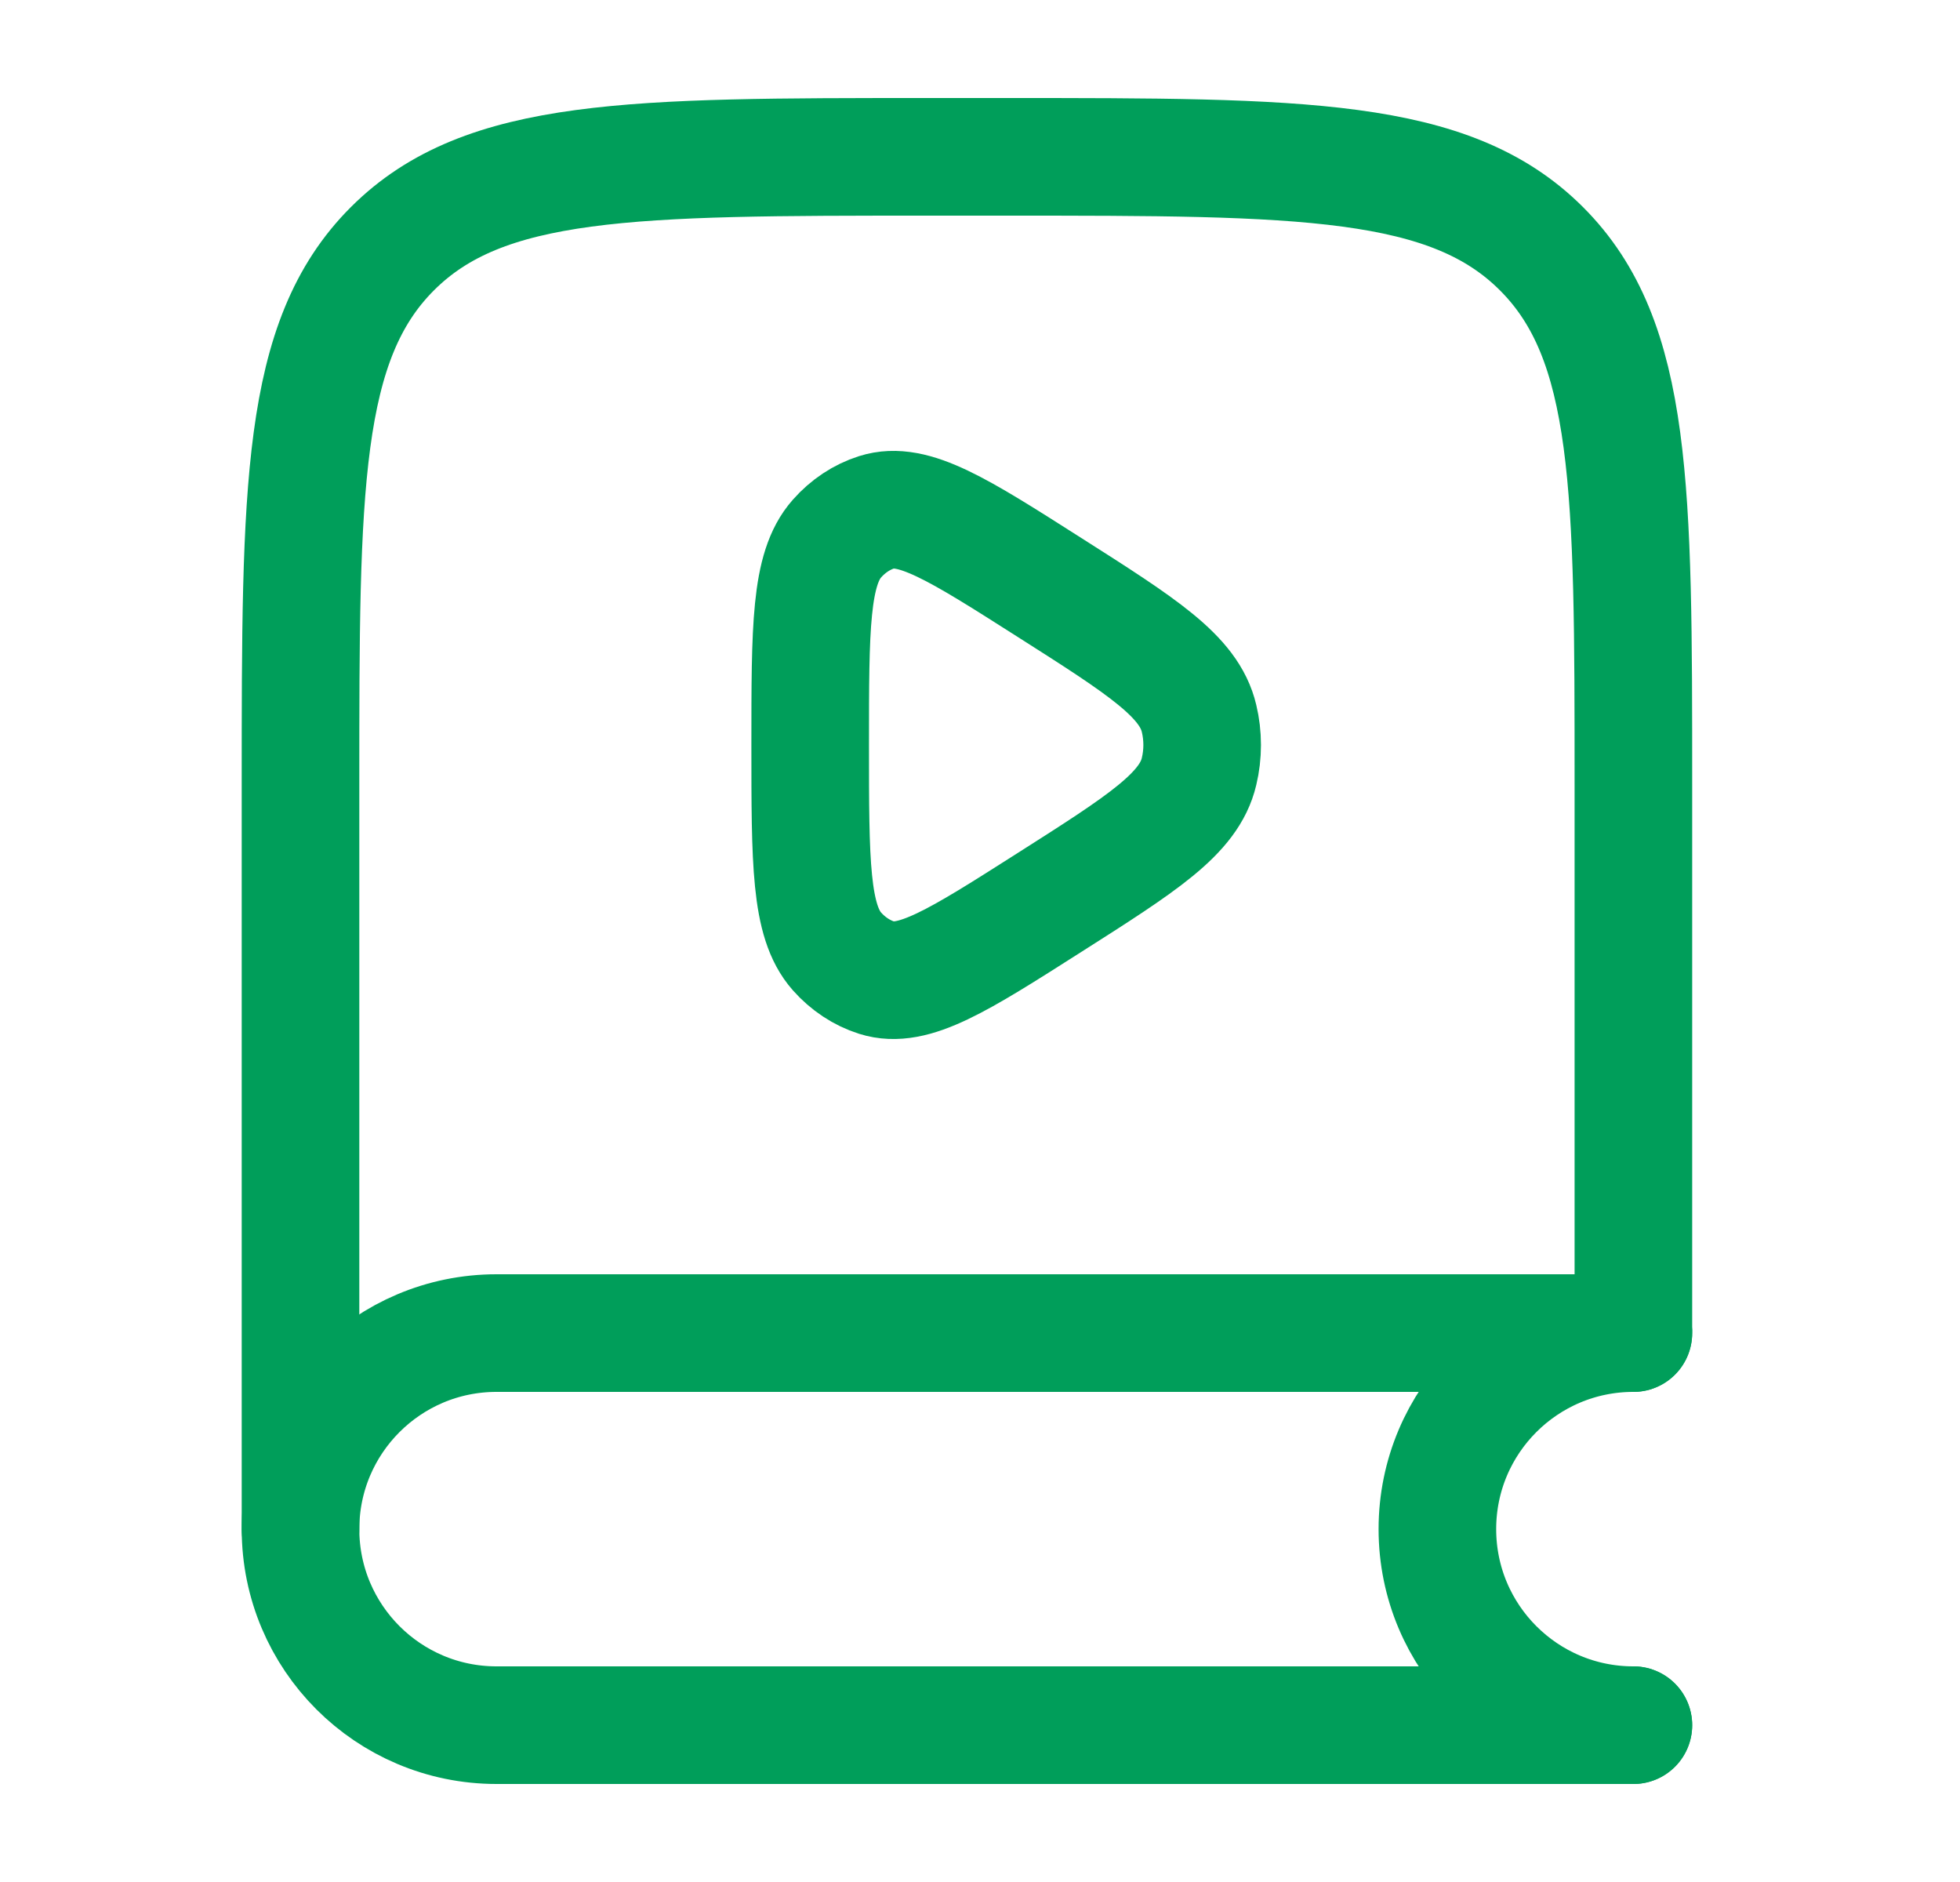
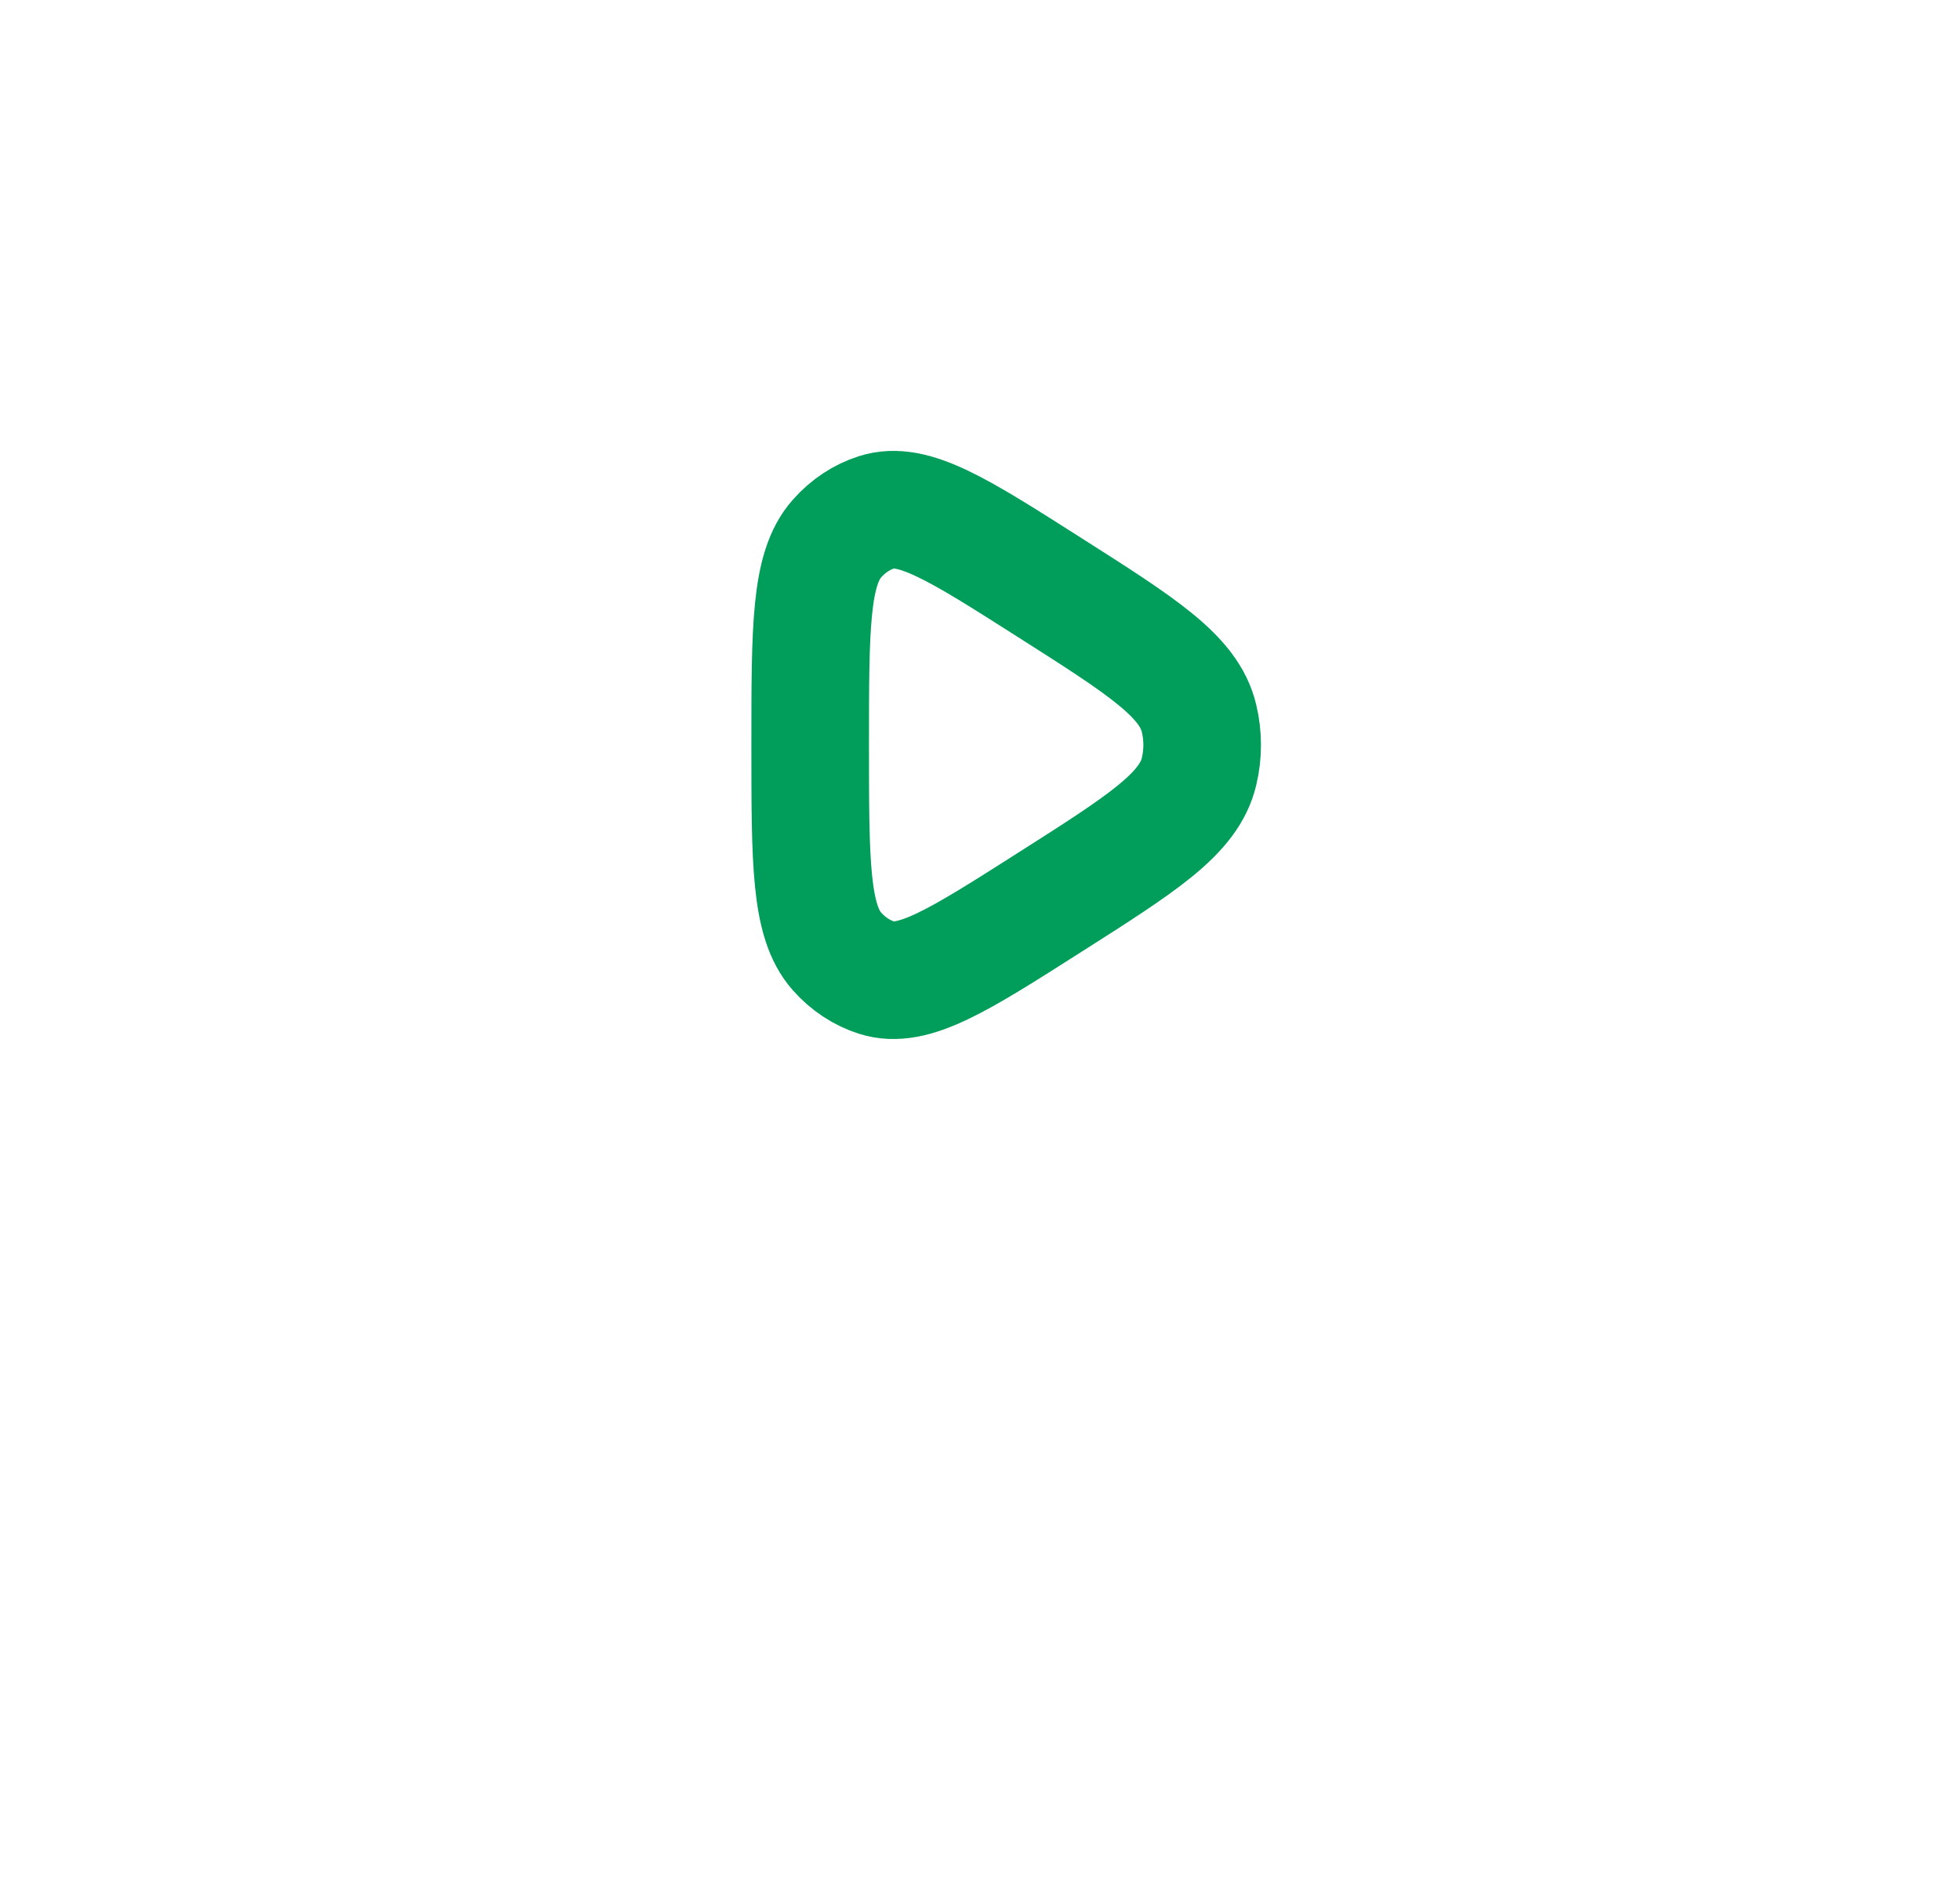
<svg xmlns="http://www.w3.org/2000/svg" width="25" height="24" viewBox="0 0 25 24" fill="none">
-   <path d="M20.834 16.929V10C20.834 6.229 20.834 4.343 19.662 3.172C18.49 2 16.605 2 12.834 2H11.834C8.062 2 6.177 2 5.005 3.172C3.833 4.343 3.833 6.229 3.833 10V19.5" stroke="#009E5A" stroke-width="1.5" stroke-linecap="round" />
-   <path d="M20.834 17H6.333C4.953 17 3.833 18.119 3.833 19.5C3.833 20.881 4.953 22 6.333 22H20.834" stroke="#009E5A" stroke-width="1.5" stroke-linecap="round" />
-   <path d="M20.834 17C19.453 17 18.334 18.119 18.334 19.5C18.334 20.881 19.453 22 20.834 22" stroke="#009E5A" stroke-width="1.5" stroke-linecap="round" />
  <path d="M15.294 9.838C15.168 10.376 14.572 10.755 13.378 11.514C12.225 12.248 11.648 12.615 11.183 12.468C10.991 12.407 10.816 12.291 10.675 12.132C10.334 11.746 10.334 10.997 10.334 9.5C10.334 8.003 10.334 7.254 10.675 6.869C10.816 6.709 10.991 6.593 11.183 6.532C11.648 6.385 12.225 6.752 13.378 7.486C14.572 8.245 15.168 8.624 15.294 9.162C15.347 9.383 15.347 9.617 15.294 9.838Z" stroke="#009E5A" stroke-width="1.5" stroke-linejoin="round" />
</svg>